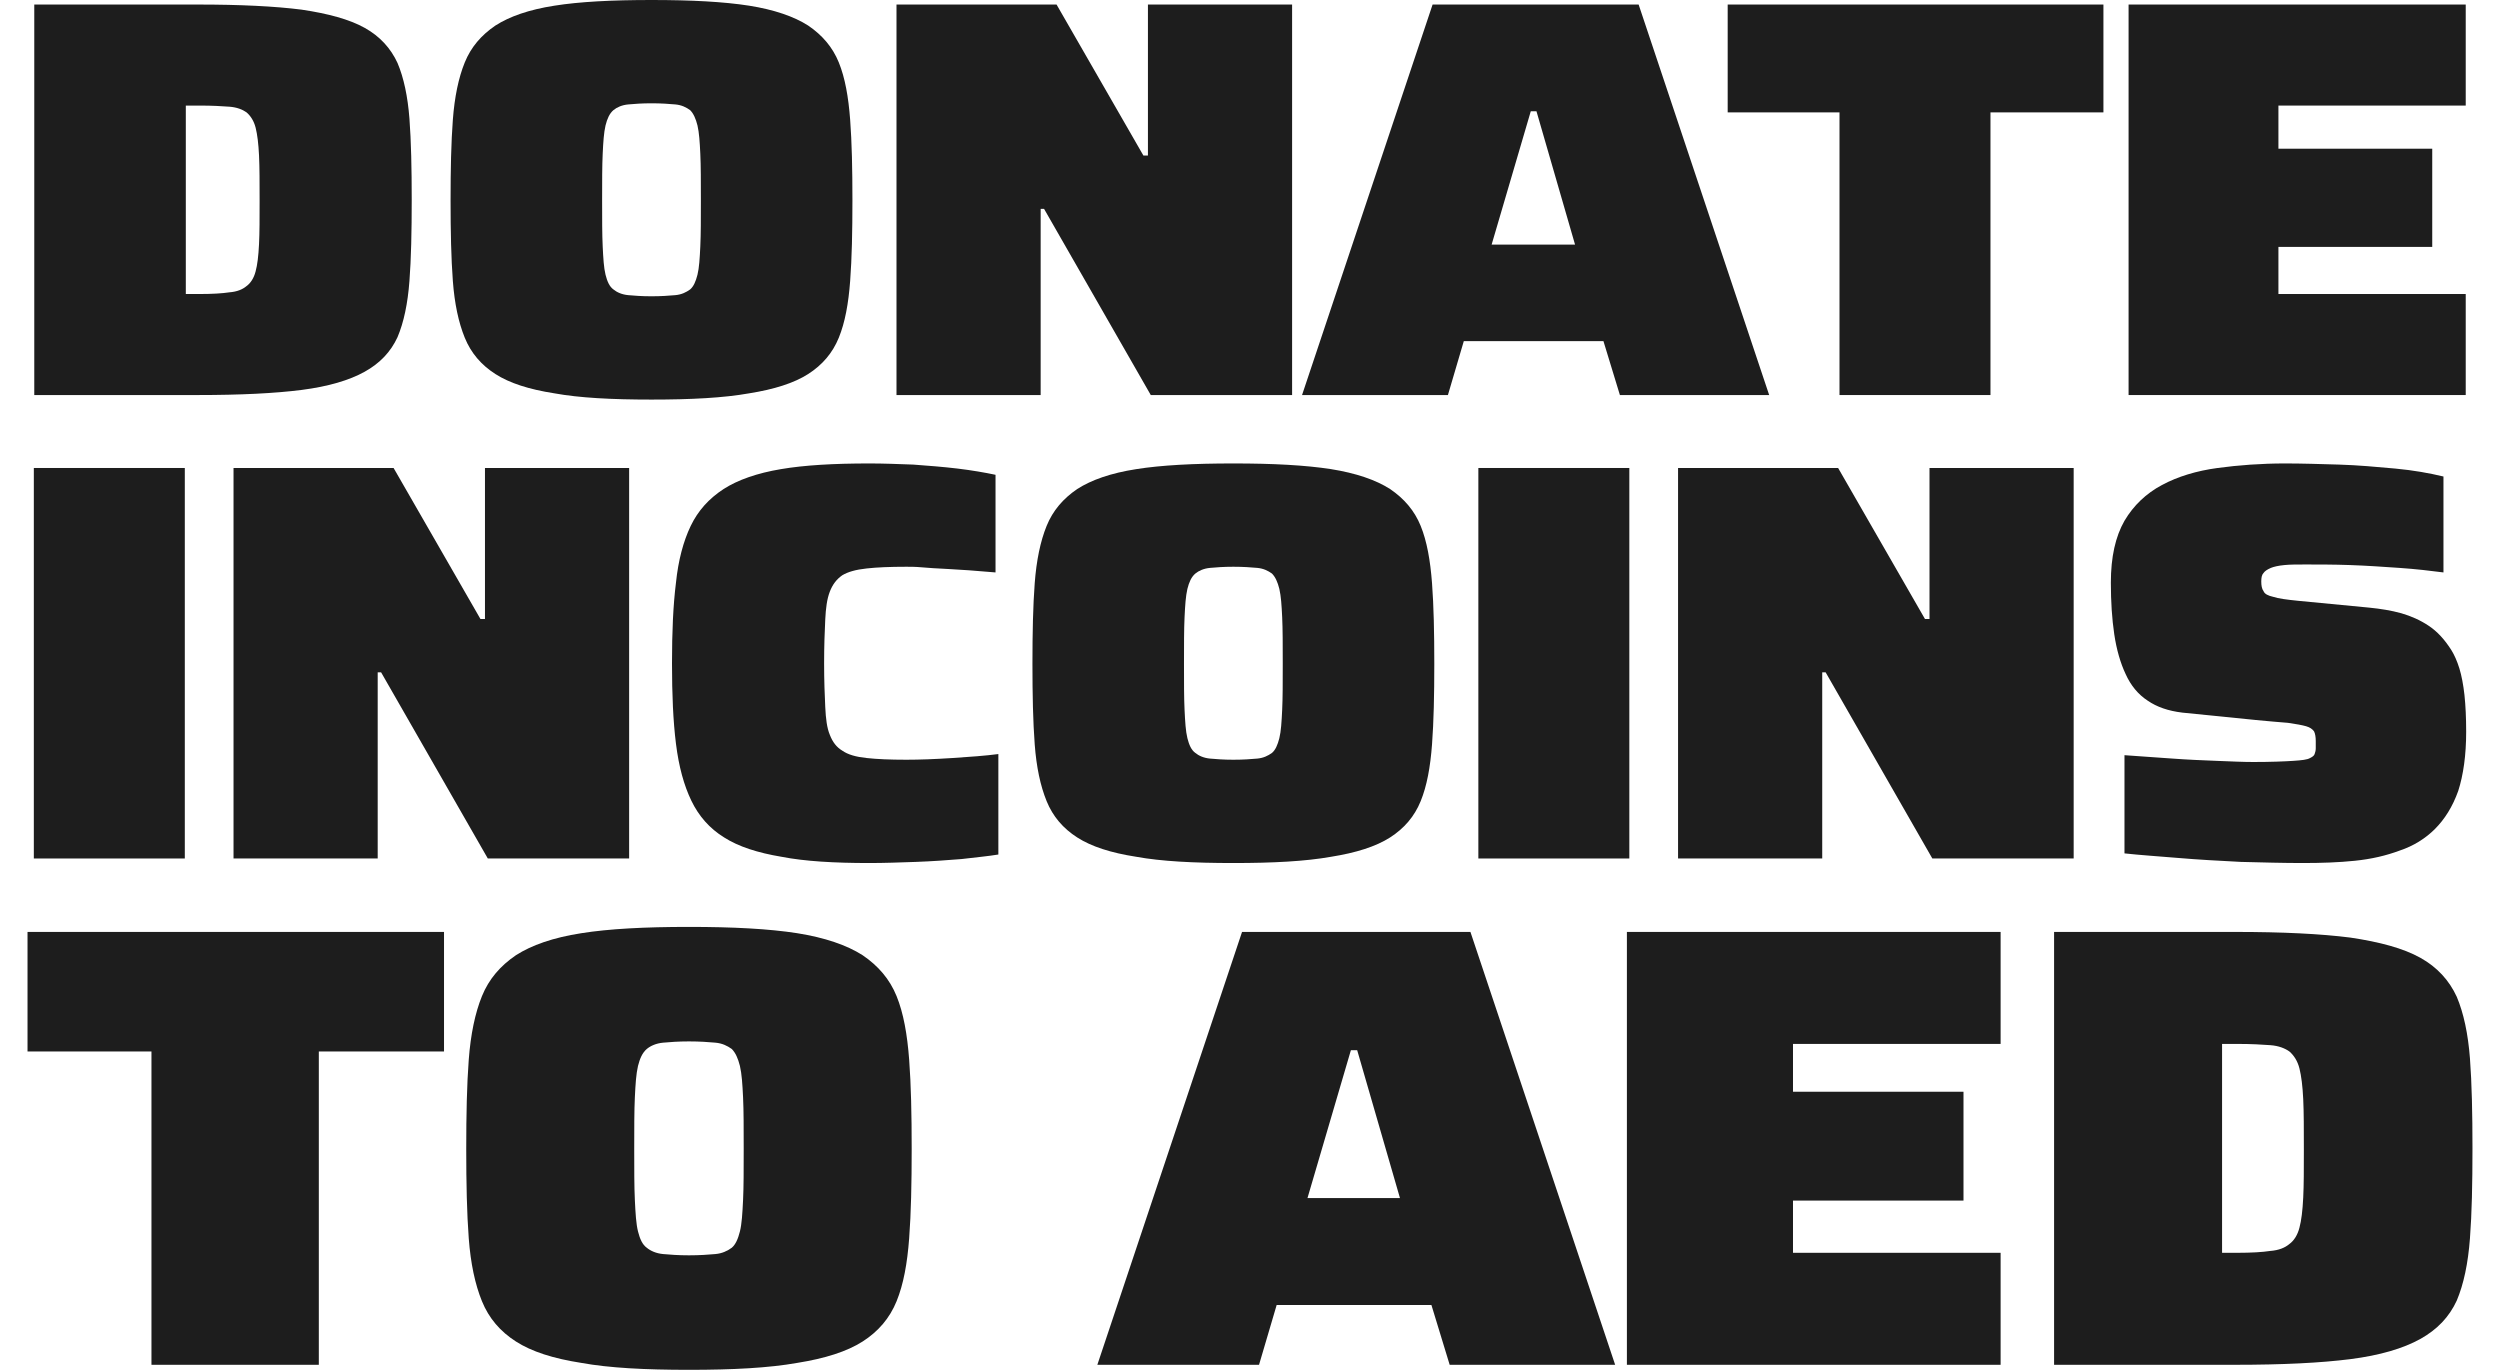
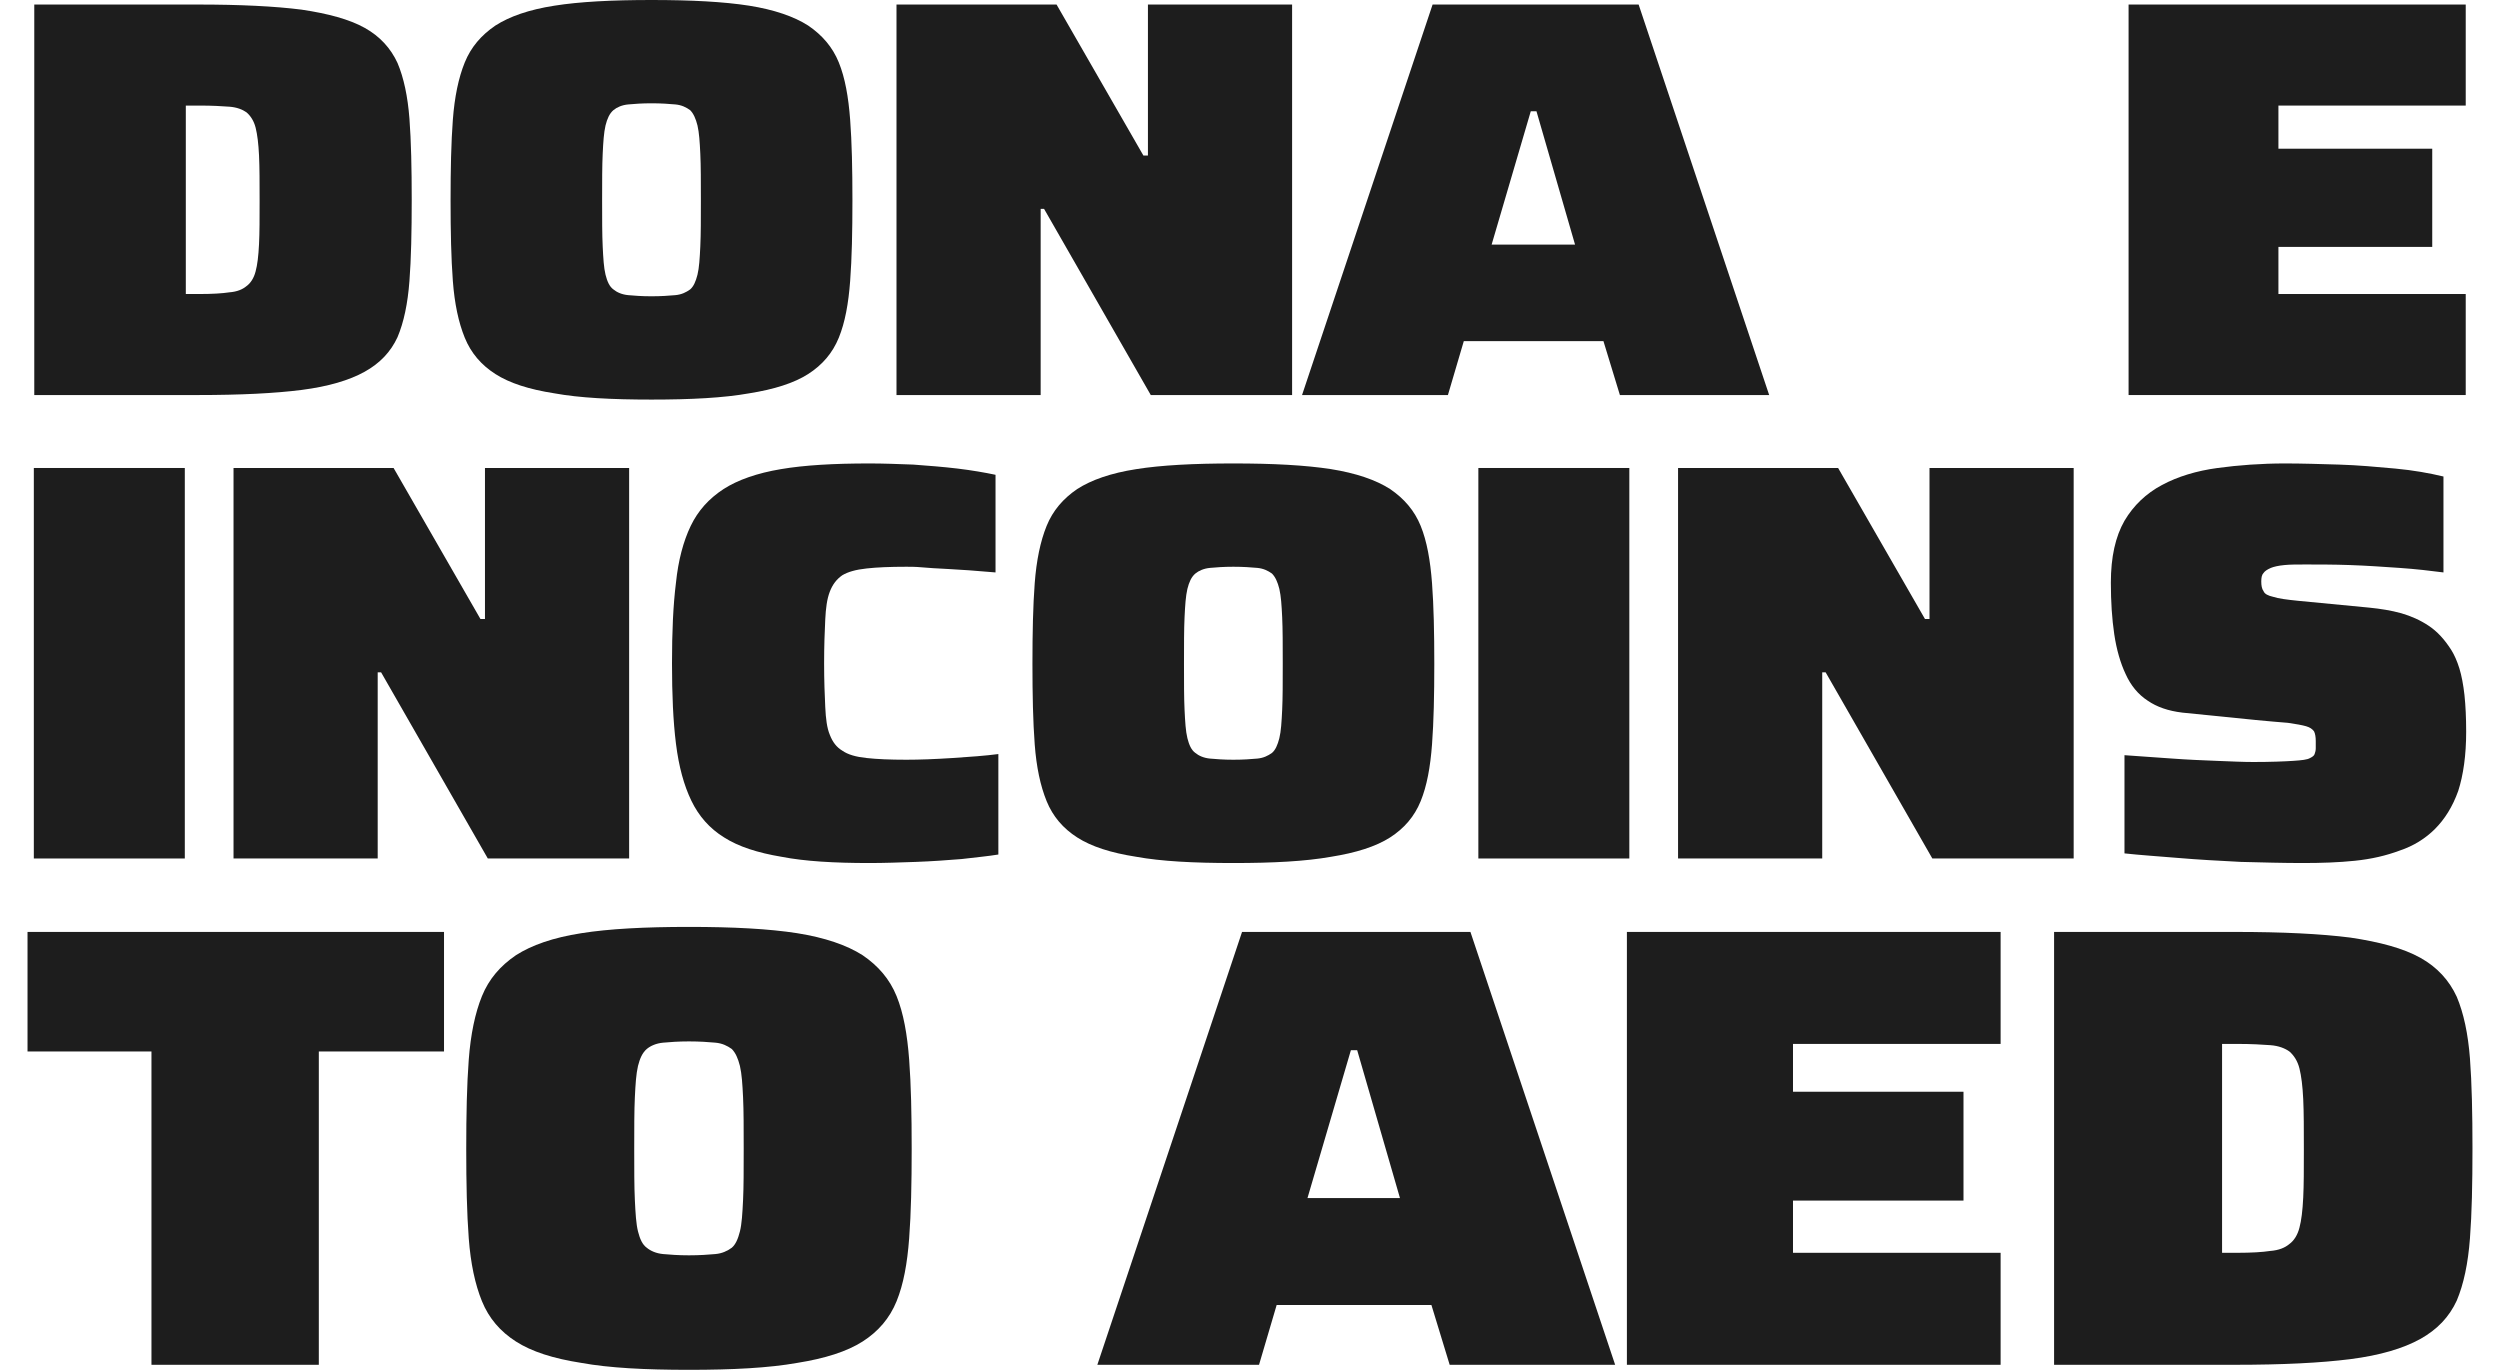
<svg xmlns="http://www.w3.org/2000/svg" width="664" height="364" viewBox="0 0 664 364" fill="none">
  <path d="M565.351 104.923V1.206H654.897V28.04H605.149V39.497H646.002V65.577H605.149V78.089H654.897V104.923H565.351Z" fill="#1D1D1D" />
-   <path d="M488.571 104.923V29.849H458.873V1.206H558.67V29.849H528.671V104.923H488.571Z" fill="#1D1D1D" />
  <path d="M345.824 104.923L380.497 1.206H435.22L469.892 104.923H430.245L425.873 90.601H388.788L384.567 104.923H345.824ZM396.175 64.974H418.335L408.084 29.547H406.577L396.175 64.974Z" fill="#1D1D1D" />
  <path d="M238.108 104.923V1.206H280.62L303.685 41.306H304.891V1.206H343.182V104.923H305.645L277.304 55.476H276.399V104.923H238.108Z" fill="#1D1D1D" />
  <path d="M173.039 106.129C162.486 106.129 153.893 105.677 147.26 104.471C140.477 103.415 135.351 101.757 131.582 99.345C127.813 96.933 125.1 93.767 123.442 89.697C121.783 85.627 120.728 80.652 120.276 74.622C119.824 68.592 119.673 61.507 119.673 53.215C119.673 44.924 119.824 37.839 120.276 31.808C120.728 25.778 121.783 20.653 123.442 16.583C125.1 12.512 127.813 9.347 131.582 6.784C135.351 4.372 140.477 2.563 147.26 1.508C153.893 0.452 162.486 0 173.039 0C183.591 0 192.184 0.452 198.968 1.508C205.601 2.563 210.877 4.372 214.646 6.784C218.415 9.347 221.128 12.512 222.787 16.583C224.445 20.653 225.349 25.778 225.802 31.808C226.254 37.839 226.405 44.924 226.405 53.215C226.405 61.507 226.254 68.592 225.802 74.622C225.349 80.652 224.445 85.627 222.787 89.697C221.128 93.767 218.415 96.933 214.646 99.345C210.877 101.757 205.601 103.415 198.968 104.471C192.184 105.677 183.591 106.129 173.039 106.129ZM173.039 78.692C175.602 78.692 177.712 78.541 179.37 78.391C181.029 78.24 182.235 77.637 183.29 76.883C184.194 76.129 184.797 74.772 185.25 72.963C185.702 71.154 185.853 68.592 186.003 65.426C186.154 62.26 186.154 58.19 186.154 53.215C186.154 48.24 186.154 44.019 186.003 40.854C185.853 37.688 185.702 35.276 185.25 33.316C184.797 31.507 184.194 30.15 183.29 29.246C182.235 28.492 181.029 27.889 179.37 27.738C177.712 27.587 175.602 27.437 173.039 27.437C170.476 27.437 168.516 27.587 166.858 27.738C165.2 27.889 163.843 28.492 162.938 29.246C161.883 30.15 161.28 31.507 160.828 33.316C160.376 35.276 160.225 37.688 160.074 40.854C159.923 44.019 159.923 48.24 159.923 53.215C159.923 58.19 159.923 62.26 160.074 65.426C160.225 68.592 160.376 71.154 160.828 72.963C161.28 74.772 161.883 76.129 162.938 76.883C163.843 77.637 165.2 78.24 166.858 78.391C168.516 78.541 170.476 78.692 173.039 78.692Z" fill="#1D1D1D" />
  <path d="M9.103 104.923V1.206H52.519C63.825 1.206 73.021 1.658 80.106 2.563C87.192 3.618 92.769 5.126 96.84 7.387C100.91 9.648 103.774 12.814 105.583 16.733C107.242 20.653 108.297 25.628 108.749 31.507C109.201 37.537 109.352 44.773 109.352 53.064C109.352 61.506 109.201 68.743 108.749 74.622C108.297 80.652 107.242 85.627 105.583 89.546C103.774 93.466 100.91 96.481 96.84 98.742C92.769 101.003 87.192 102.661 80.106 103.566C73.021 104.471 63.825 104.923 52.519 104.923H9.103ZM49.353 78.089H53.122C56.288 78.089 59.001 77.938 60.961 77.637C62.921 77.486 64.428 76.883 65.483 75.978C66.539 75.225 67.443 73.868 67.895 72.059C68.348 70.401 68.649 67.989 68.8 64.823C68.951 61.808 68.951 58.039 68.951 53.366C68.951 48.542 68.951 44.472 68.8 41.306C68.649 38.14 68.348 35.728 67.895 33.919C67.443 32.11 66.539 30.753 65.483 29.849C64.428 29.095 62.921 28.492 60.961 28.341C59.001 28.19 56.288 28.04 53.122 28.04H49.353V78.089Z" fill="#1D1D1D" />
  <path d="M611.597 229.221C606.472 229.221 601.045 229.07 595.166 228.92C589.286 228.618 583.708 228.317 578.432 227.864C573.005 227.412 568.332 227.111 564.262 226.658V200.578L577.075 201.483C581.146 201.784 585.065 201.935 588.834 202.086C592.603 202.237 595.769 202.387 598.482 202.387C603.155 202.387 606.773 202.237 609.035 202.086C611.296 201.935 612.803 201.784 613.557 201.332C614.16 201.031 614.612 200.729 614.763 200.277C614.914 199.825 615.065 199.372 615.065 198.769V196.81C615.065 195.754 614.914 194.85 614.612 194.247C614.16 193.644 613.557 193.192 612.502 192.89C611.447 192.589 609.788 192.287 607.678 191.986C605.417 191.835 602.552 191.533 599.085 191.232L579.638 189.272C575.869 188.82 572.854 187.765 570.442 186.106C567.88 184.448 565.92 182.036 564.563 179.021C563.206 176.157 562.151 172.539 561.548 168.468C560.945 164.398 560.644 159.876 560.644 154.75C560.644 147.966 561.85 142.539 564.262 138.318C566.674 134.248 569.99 131.082 574.211 128.821C578.432 126.56 583.407 125.052 588.985 124.298C594.563 123.545 600.593 123.092 606.924 123.092C611.296 123.092 616.12 123.243 621.246 123.394C626.22 123.545 631.195 123.997 636.17 124.449C640.994 124.901 645.215 125.655 648.984 126.56V152.037C645.516 151.584 641.597 151.132 637.225 150.83C632.853 150.529 628.482 150.227 624.11 150.077C619.738 149.926 615.818 149.926 612.351 149.926C610.09 149.926 608.281 149.926 606.773 150.077C605.115 150.227 603.909 150.529 603.155 150.83C602.1 151.283 601.497 151.735 601.196 152.187C600.743 152.64 600.593 153.393 600.593 154.449C600.593 155.504 600.743 156.408 601.196 157.011C601.497 157.765 602.402 158.217 603.758 158.519C605.115 158.971 607.376 159.273 610.391 159.574L629.235 161.383C632.25 161.685 635.115 162.137 637.828 162.891C640.391 163.644 642.803 164.7 645.064 166.207C647.325 167.715 649.285 169.825 651.094 172.689C651.848 173.895 652.602 175.554 653.205 177.513C653.808 179.473 654.26 181.885 654.562 184.599C654.863 187.463 655.014 190.629 655.014 194.398C655.014 200.578 654.26 205.855 652.903 210.076C651.396 214.297 649.285 217.613 646.722 220.176C644.16 222.739 640.994 224.699 637.376 225.905C633.758 227.261 629.838 228.166 625.467 228.618C621.095 229.07 616.572 229.221 611.597 229.221Z" fill="#1D1D1D" />
  <path d="M445.692 228.015V124.298H488.204L511.269 164.398H512.475V124.298H550.766V228.015H513.229L484.888 178.569H483.983V228.015H445.692Z" fill="#1D1D1D" />
  <path d="M392.652 228.015V124.298H432.752V228.015H392.652Z" fill="#1D1D1D" />
  <path d="M327.583 229.221C317.03 229.221 308.437 228.769 301.804 227.563C295.02 226.508 289.895 224.849 286.126 222.437C282.357 220.025 279.644 216.859 277.986 212.789C276.327 208.719 275.272 203.744 274.82 197.714C274.368 191.684 274.217 184.599 274.217 176.307C274.217 168.016 274.368 160.931 274.82 154.901C275.272 148.871 276.327 143.745 277.986 139.675C279.644 135.605 282.357 132.439 286.126 129.876C289.895 127.464 295.02 125.655 301.804 124.6C308.437 123.545 317.03 123.092 327.583 123.092C338.135 123.092 346.728 123.545 353.512 124.6C360.145 125.655 365.421 127.464 369.19 129.876C372.959 132.439 375.672 135.605 377.331 139.675C378.989 143.745 379.893 148.871 380.346 154.901C380.798 160.931 380.949 168.016 380.949 176.307C380.949 184.599 380.798 191.684 380.346 197.714C379.893 203.744 378.989 208.719 377.331 212.789C375.672 216.859 372.959 220.025 369.19 222.437C365.421 224.849 360.145 226.508 353.512 227.563C346.728 228.769 338.135 229.221 327.583 229.221ZM327.583 201.784C330.145 201.784 332.256 201.634 333.914 201.483C335.572 201.332 336.779 200.729 337.834 199.975C338.738 199.222 339.341 197.865 339.794 196.056C340.246 194.247 340.397 191.684 340.547 188.518C340.698 185.352 340.698 181.282 340.698 176.307C340.698 171.333 340.698 167.112 340.547 163.946C340.397 160.78 340.246 158.368 339.794 156.408C339.341 154.599 338.738 153.243 337.834 152.338C336.779 151.584 335.572 150.981 333.914 150.83C332.256 150.68 330.145 150.529 327.583 150.529C325.02 150.529 323.06 150.68 321.402 150.83C319.744 150.981 318.387 151.584 317.482 152.338C316.427 153.243 315.824 154.599 315.372 156.408C314.92 158.368 314.769 160.78 314.618 163.946C314.467 167.112 314.467 171.333 314.467 176.307C314.467 181.282 314.467 185.352 314.618 188.518C314.769 191.684 314.92 194.247 315.372 196.056C315.824 197.865 316.427 199.222 317.482 199.975C318.387 200.729 319.744 201.332 321.402 201.483C323.06 201.634 325.02 201.784 327.583 201.784Z" fill="#1D1D1D" />
  <path d="M230.945 229.221C221.598 229.221 213.759 228.769 207.578 227.563C201.247 226.508 196.121 224.849 192.352 222.437C188.433 220.025 185.569 216.709 183.609 212.638C181.649 208.568 180.292 203.593 179.539 197.563C178.785 191.533 178.483 184.448 178.483 176.157C178.483 167.865 178.785 160.78 179.539 154.75C180.142 148.871 181.498 143.745 183.458 139.675C185.418 135.605 188.282 132.439 192.202 129.876C195.971 127.464 201.096 125.655 207.428 124.6C213.608 123.545 221.447 123.092 230.945 123.092C234.563 123.092 238.482 123.243 242.553 123.394C246.623 123.695 250.542 123.997 254.311 124.449C258.08 124.901 261.547 125.504 264.412 126.107V152.037C259.135 151.584 255.065 151.283 251.899 151.132C248.733 150.981 246.472 150.83 244.814 150.68C243.156 150.529 241.799 150.529 240.744 150.529C236.372 150.529 232.905 150.68 230.191 150.981C227.327 151.283 225.216 151.886 223.709 152.79C222.201 153.846 221.146 155.202 220.392 157.162C219.638 159.122 219.337 161.534 219.186 164.549C219.035 167.715 218.885 171.483 218.885 176.157C218.885 180.83 219.035 184.599 219.186 187.765C219.337 190.93 219.638 193.342 220.392 195.151C221.146 197.111 222.201 198.468 223.709 199.372C225.216 200.428 227.327 201.031 230.191 201.332C232.905 201.634 236.372 201.784 240.744 201.784C244.211 201.784 248.281 201.634 252.954 201.332C257.628 201.031 261.698 200.729 265.165 200.277V226.96C262.452 227.412 259.135 227.714 255.366 228.166C251.598 228.467 247.527 228.769 243.306 228.92C238.935 229.07 234.864 229.221 230.945 229.221Z" fill="#1D1D1D" />
  <path d="M62.025 228.015V124.298H104.537L127.602 164.398H128.808V124.298H167.099V228.015H129.562L101.221 178.569H100.316V228.015H62.025Z" fill="#1D1D1D" />
  <path d="M8.985 228.015V124.298H49.085V228.015H8.985Z" fill="#1D1D1D" />
  <path d="M545.564 362.489V247.521H593.69C606.223 247.521 616.417 248.023 624.271 249.025C632.124 250.195 638.307 251.866 642.819 254.373C647.331 256.879 650.506 260.388 652.511 264.733C654.349 269.078 655.519 274.592 656.02 281.109C656.522 287.793 656.689 295.814 656.689 305.005C656.689 314.363 656.522 322.384 656.02 328.901C655.519 335.585 654.349 341.1 652.511 345.444C650.506 349.789 647.331 353.131 642.819 355.638C638.307 358.144 632.124 359.982 624.271 360.985C616.417 361.988 606.223 362.489 593.69 362.489H545.564ZM590.181 332.744H594.359C597.868 332.744 600.876 332.577 603.048 332.243C605.221 332.076 606.892 331.408 608.061 330.405C609.231 329.569 610.234 328.066 610.735 326.06C611.236 324.222 611.571 321.548 611.738 318.039C611.905 314.697 611.905 310.52 611.905 305.339C611.905 299.992 611.905 295.48 611.738 291.971C611.571 288.462 611.236 285.788 610.735 283.783C610.234 281.778 609.231 280.274 608.061 279.271C606.892 278.436 605.221 277.767 603.048 277.6C600.876 277.433 597.868 277.266 594.359 277.266H590.181V332.744Z" fill="#1D1D1D" />
  <path d="M432.104 362.489V247.521H531.363V277.266H476.219V289.966H521.504V318.875H476.219V332.744H531.363V362.489H432.104Z" fill="#1D1D1D" />
  <path d="M291.454 362.489L329.888 247.521H390.547L428.981 362.489H385.032L380.186 346.614H339.079L334.4 362.489H291.454ZM347.267 318.206H371.831L360.468 278.937H358.797L347.267 318.206Z" fill="#1D1D1D" />
  <path d="M182.988 363.826C171.291 363.826 161.766 363.325 154.413 361.988C146.893 360.818 141.212 358.98 137.034 356.306C132.857 353.633 129.849 350.123 128.011 345.612C126.172 341.1 125.003 335.585 124.501 328.901C124 322.217 123.833 314.363 123.833 305.172C123.833 295.982 124 288.128 124.501 281.444C125.003 274.759 126.172 269.078 128.011 264.566C129.849 260.054 132.857 256.545 137.034 253.704C141.212 251.031 146.893 249.025 154.413 247.856C161.766 246.686 171.291 246.185 182.988 246.185C194.685 246.185 204.21 246.686 211.73 247.856C219.082 249.025 224.931 251.031 229.109 253.704C233.286 256.545 236.294 260.054 238.132 264.566C239.97 269.078 240.973 274.759 241.474 281.444C241.976 288.128 242.143 295.982 242.143 305.172C242.143 314.363 241.976 322.217 241.474 328.901C240.973 335.585 239.97 341.1 238.132 345.612C236.294 350.123 233.286 353.633 229.109 356.306C224.931 358.98 219.082 360.818 211.73 361.988C204.21 363.325 194.685 363.826 182.988 363.826ZM182.988 333.413C185.829 333.413 188.168 333.246 190.006 333.079C191.844 332.912 193.181 332.243 194.351 331.408C195.354 330.572 196.022 329.068 196.523 327.063C197.025 325.058 197.192 322.217 197.359 318.708C197.526 315.199 197.526 310.687 197.526 305.172C197.526 299.658 197.526 294.979 197.359 291.47C197.192 287.961 197.025 285.287 196.523 283.115C196.022 281.109 195.354 279.605 194.351 278.603C193.181 277.767 191.844 277.099 190.006 276.932C188.168 276.765 185.829 276.598 182.988 276.598C180.147 276.598 177.975 276.765 176.137 276.932C174.298 277.099 172.795 277.767 171.792 278.603C170.622 279.605 169.954 281.109 169.452 283.115C168.951 285.287 168.784 287.961 168.617 291.47C168.45 294.979 168.45 299.658 168.45 305.172C168.45 310.687 168.45 315.199 168.617 318.708C168.784 322.217 168.951 325.058 169.452 327.063C169.954 329.068 170.622 330.572 171.792 331.408C172.795 332.243 174.298 332.912 176.137 333.079C177.975 333.246 180.147 333.413 182.988 333.413Z" fill="#1D1D1D" />
  <path d="M40.229 362.489V279.271H7.31V247.521H117.932V279.271H84.679V362.489H40.229Z" fill="#1D1D1D" />
</svg>